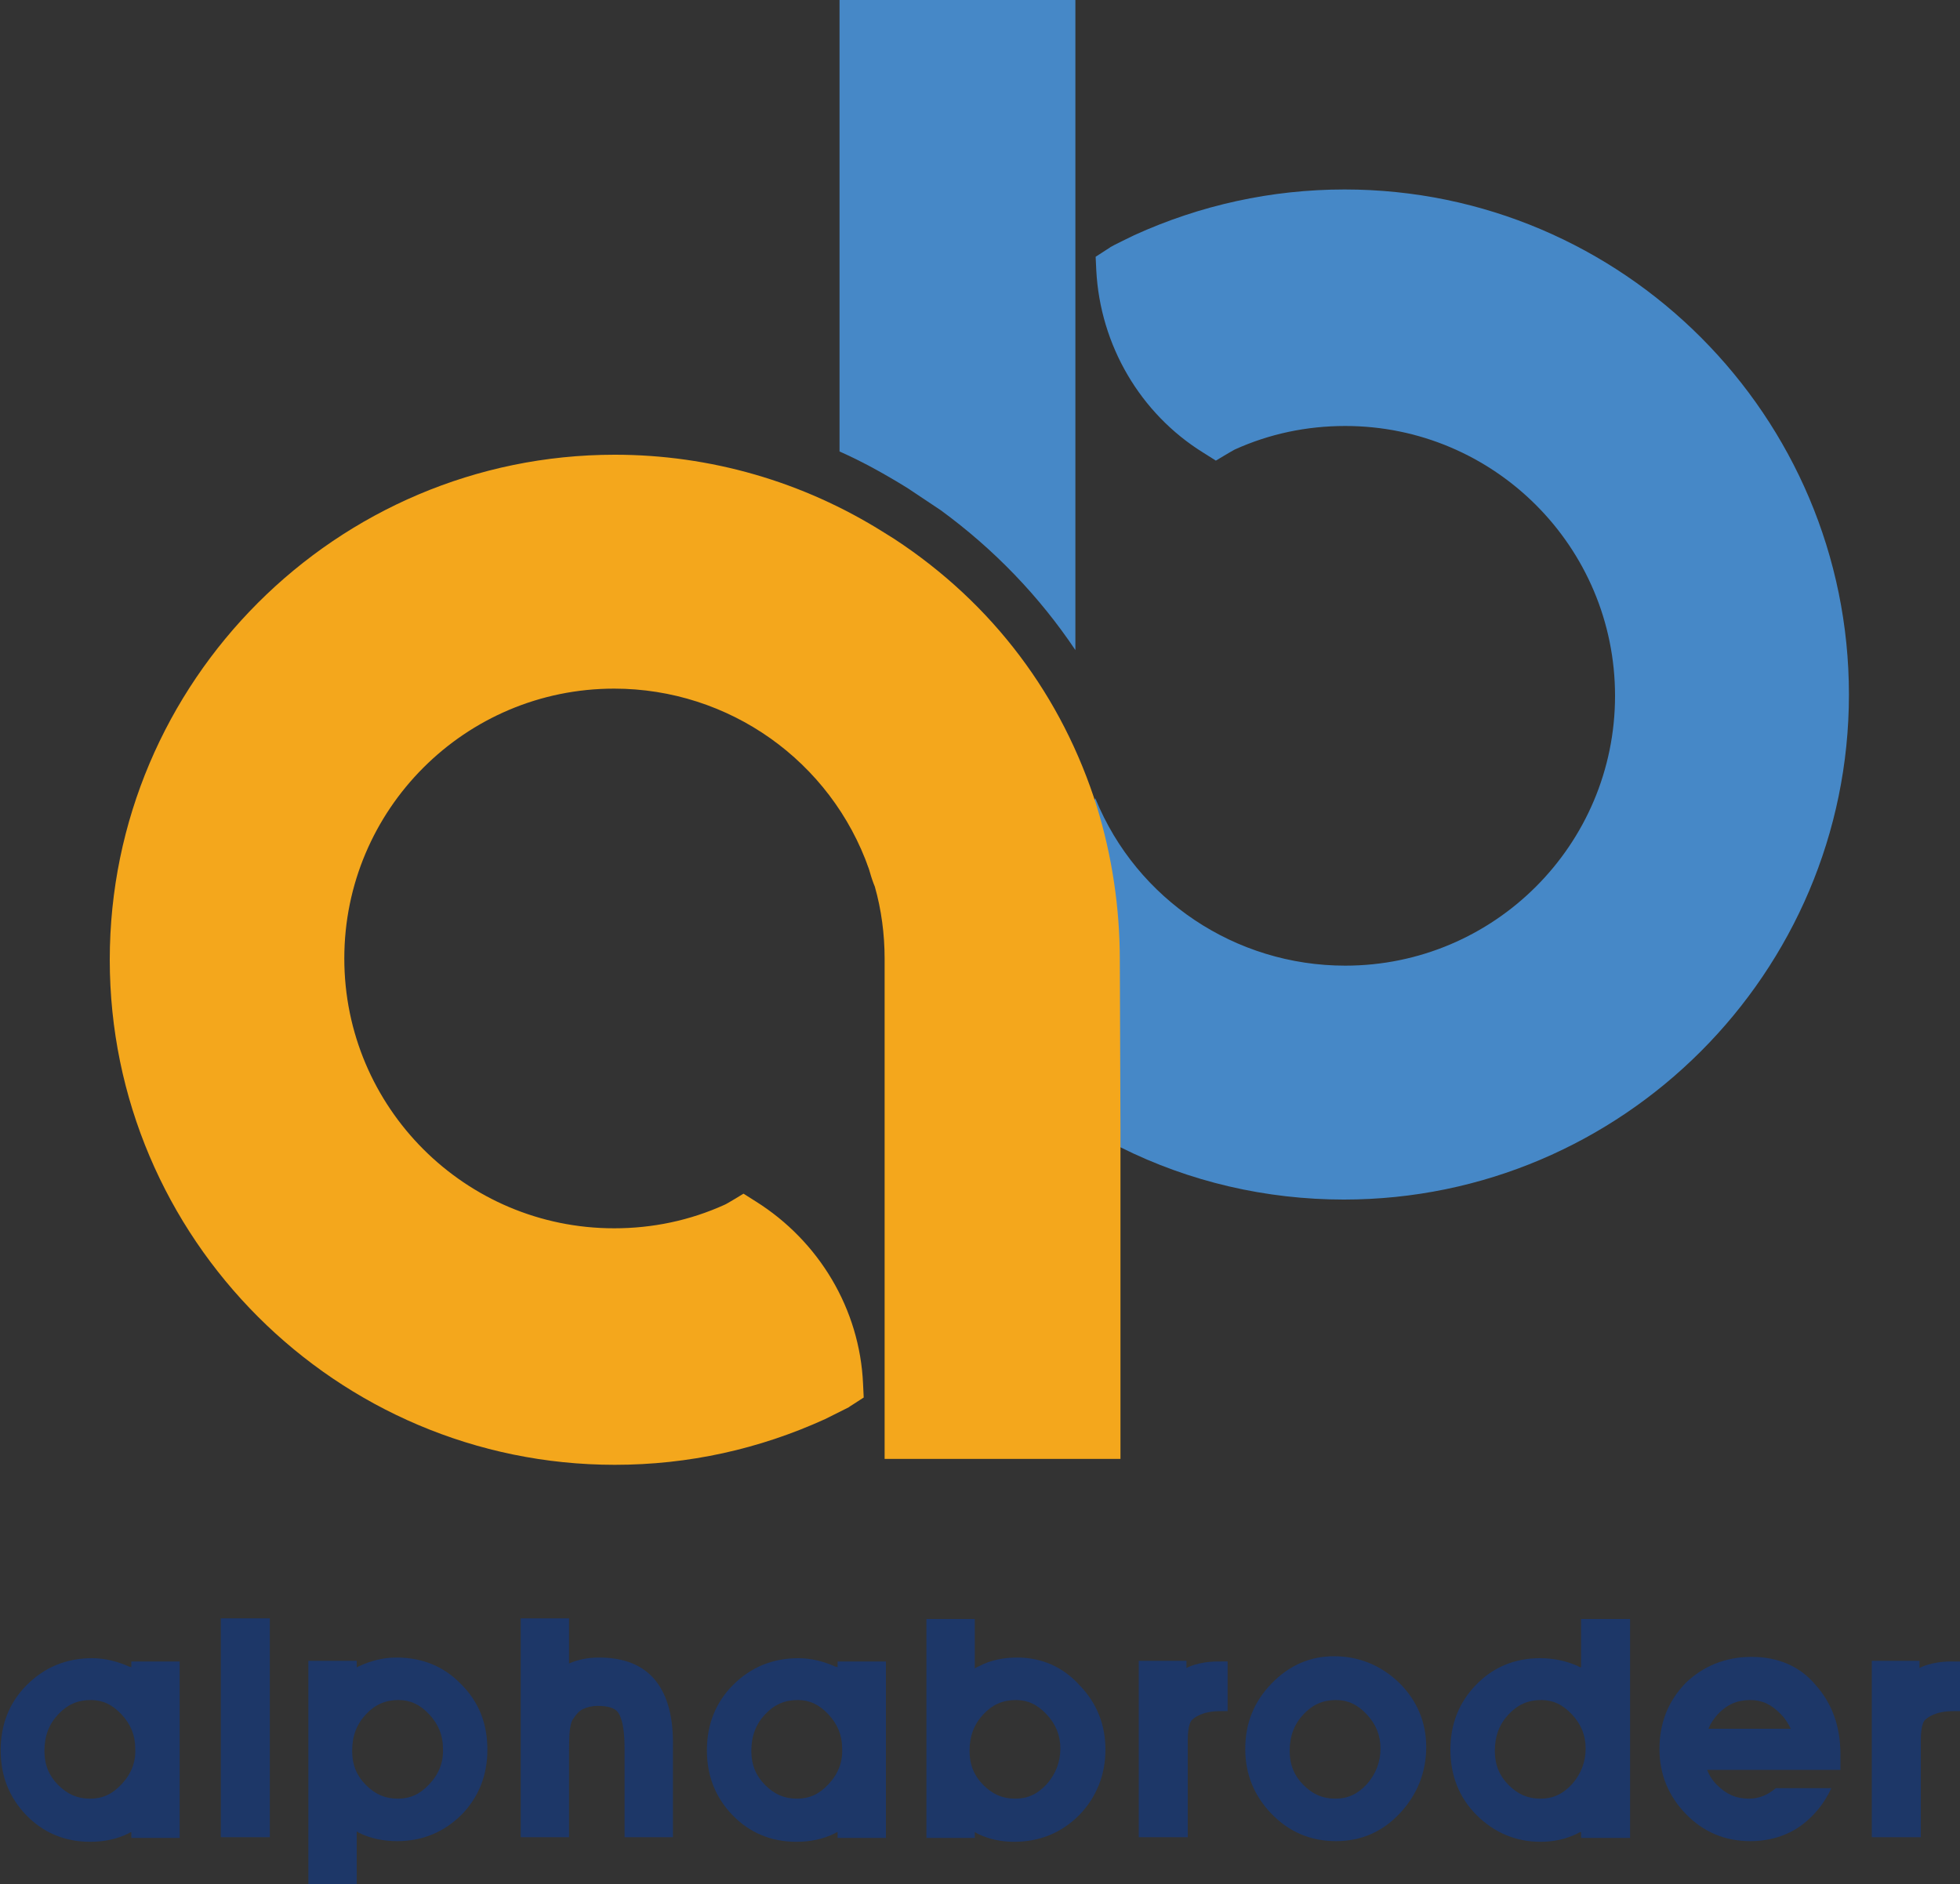
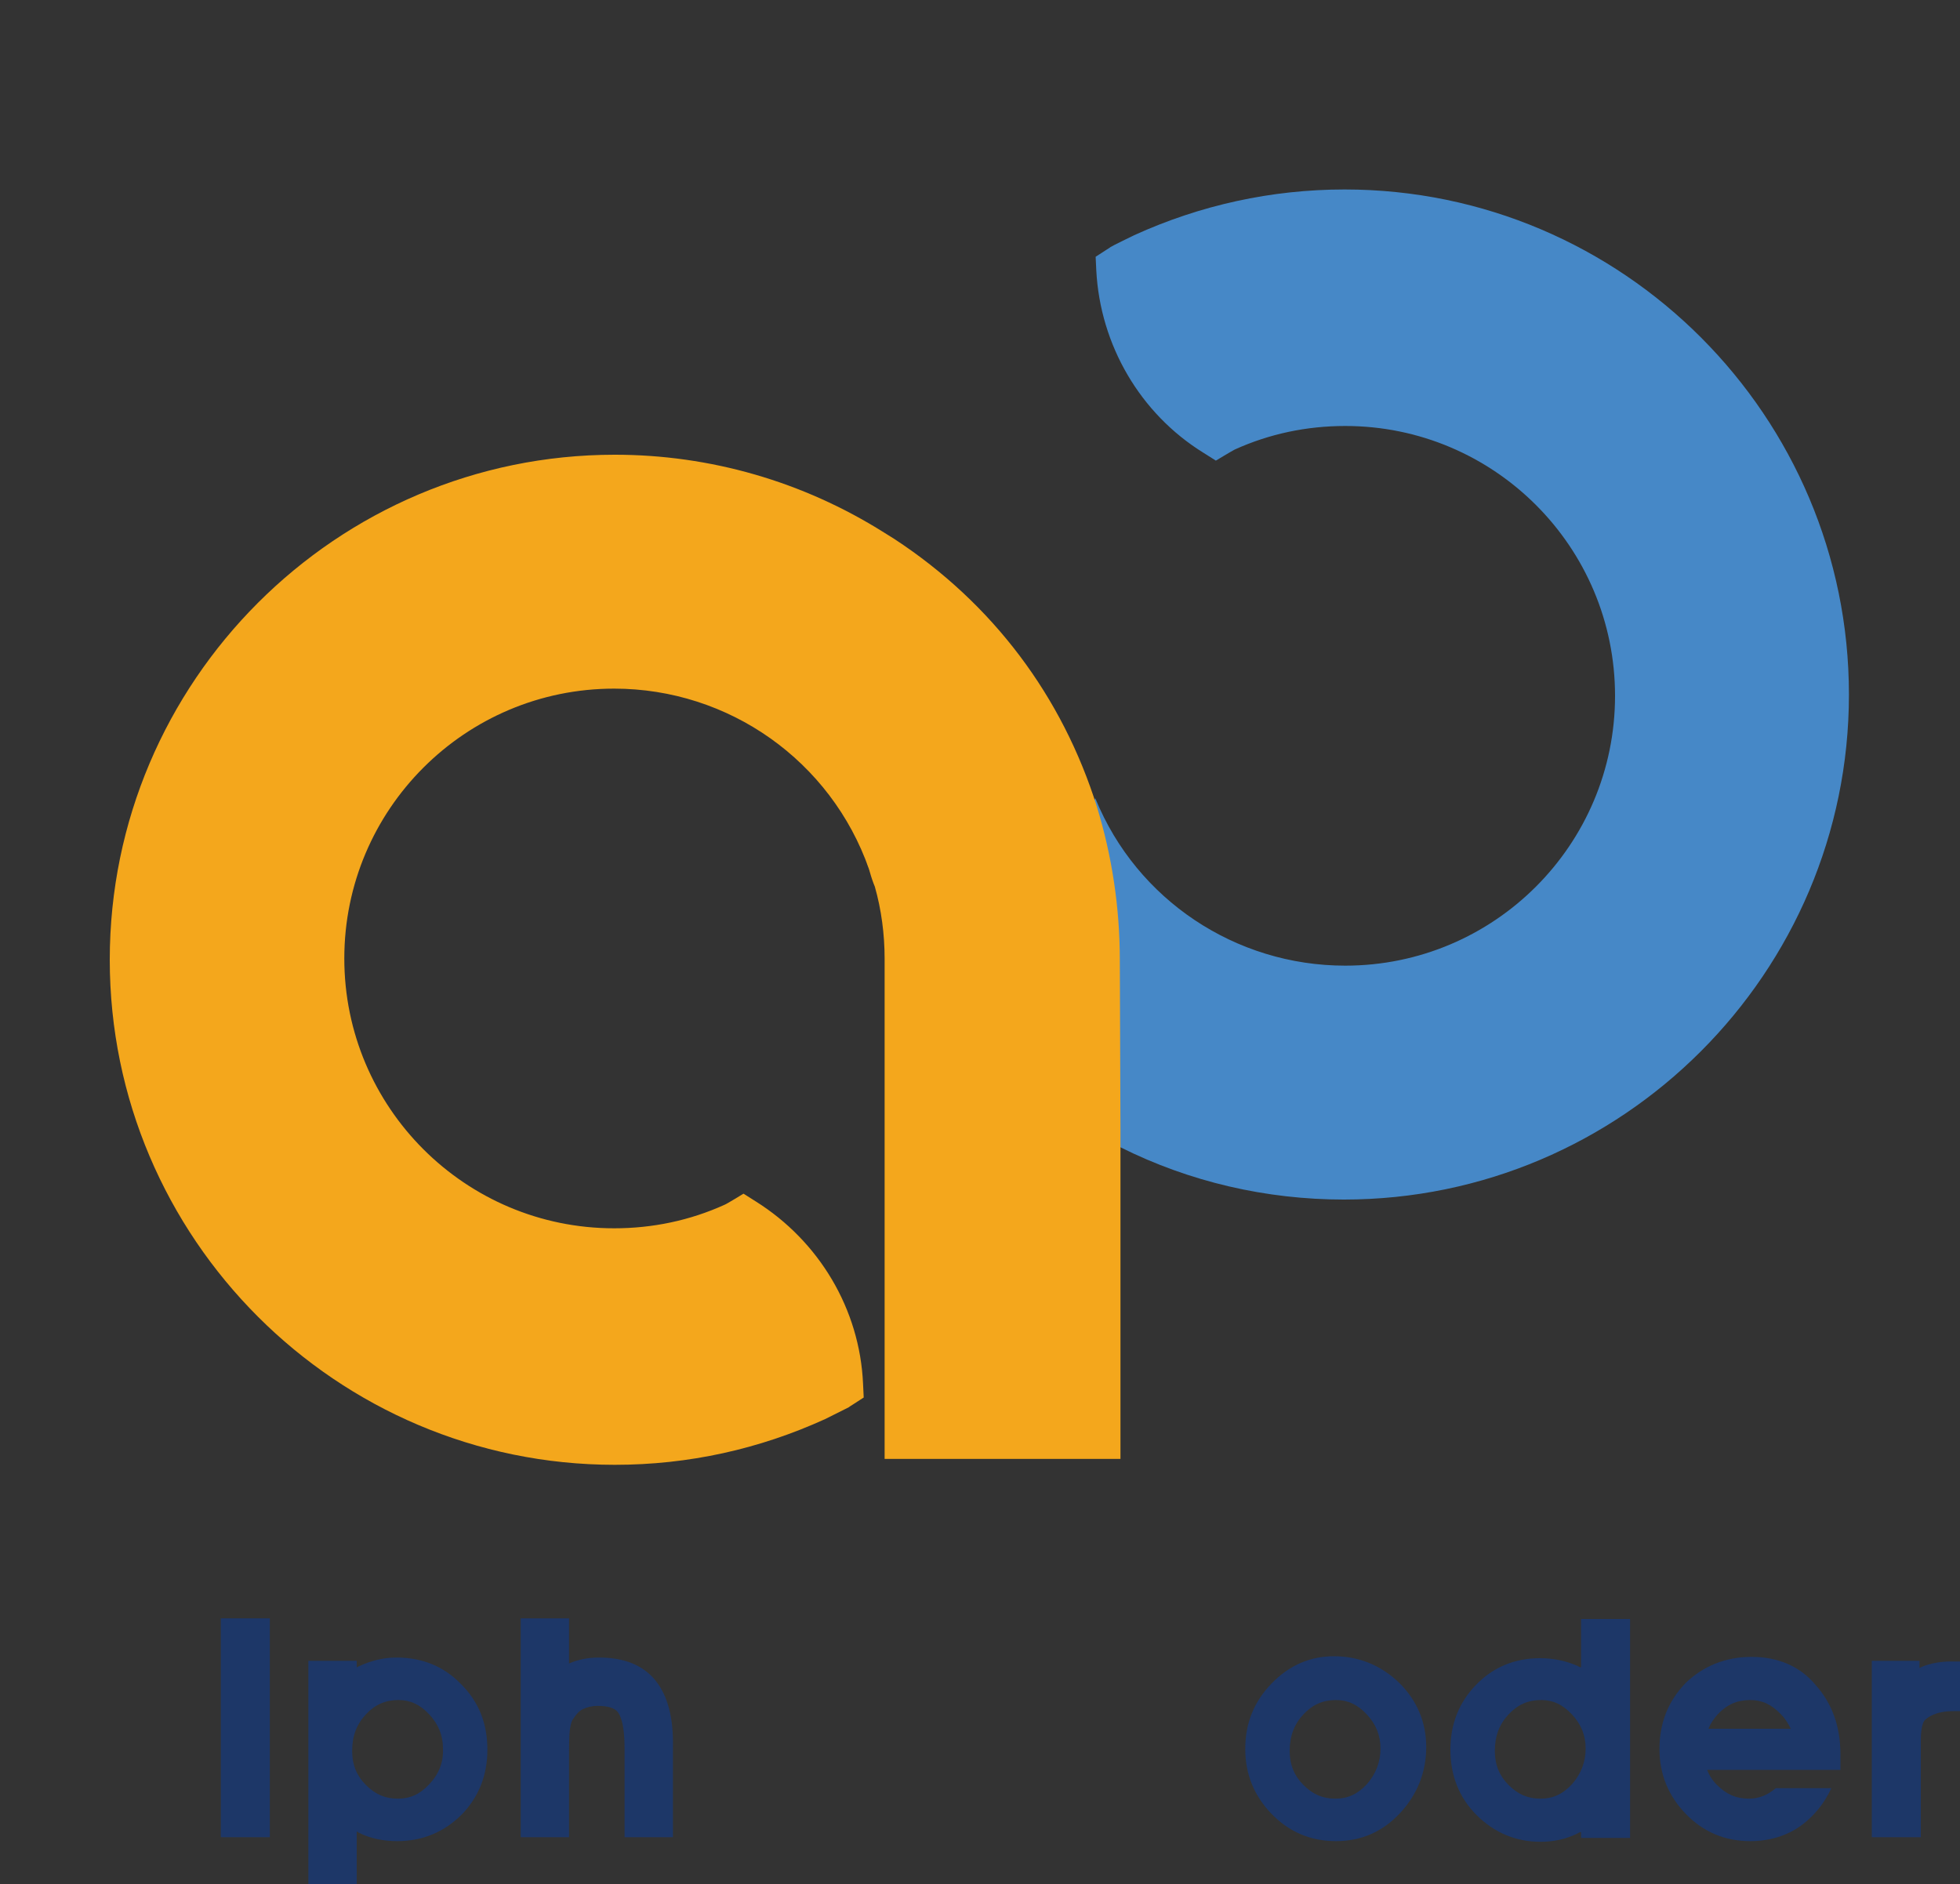
<svg xmlns="http://www.w3.org/2000/svg" version="1.1" id="Layer_1" x="0px" y="0px" viewBox="0 0 300 288.4" style="enable-background:new 0 0 300 288.4;" xml:space="preserve">
  <rect x="0" y="0" width="300" height="288.4" fill="#333333" stroke="none" />
  <style type="text/css">
	.st0{fill:#3F88C8;}
	.st1{fill:#4688C7;}
	.st2{fill:#1D3768;}
	.st3{fill:#5F7F93;}
	.st4{fill:#F4A71C;}
	.st5{fill:#FFFFFF;}
</style>
  <g>
    <g>
      <path class="st0" d="M133.1,133c-0.1-0.3-0.2-0.6-0.4-0.9c0.2,0.5,0.4,1.1,0.6,1.6C133.3,133.4,133.2,133.2,133.1,133z" />
      <path class="st1" d="M205.8,29c-11.2,0-22.1,2.4-32.2,7c0,0-3.5,1.7-3.6,1.8c-0.1,0.1-0.3,0.2-0.6,0.4l-1.7,1.1l0.1,2.1    c0.6,11.4,6.7,21.9,16.4,27.9l1.9,1.2c0,0,2.5-1.5,2.9-1.7c5.3-2.4,11-3.6,16.9-3.6c22.8,0,41.3,18.5,41.3,41.3    c0,22.8-18.5,41.3-41.3,41.3c-16.8,0-31.9-10.1-38.2-25.5l-0.1-0.2c0.2,0.5-1.2,0.9-1,1.4c2.3,7.5,3.4,15.5,3.4,23.4l-0.1,26.3    l0,2.3l1.6,0.1c10.6,5.3,22.3,8,34.2,8c42.6,0,77.3-34.7,77.3-77.3C283,63.7,248.4,29,205.8,29z" />
    </g>
    <g>
      <line class="st2" x1="168.3" y1="165.8" x2="169.8" y2="166.7" />
    </g>
    <path class="st3" d="M194.4,100.1" />
    <g>
      <path class="st4" d="M171.5,173.1v50.2h-36.1v-76.6c0-3.7-0.5-7.5-1.5-11l-0.2-0.5c-0.3-0.8-0.5-1.5-0.7-2.2    c-5.8-16.5-21.4-27.6-39-27.6c-22.8,0-41.3,18.5-41.3,41.3c0,22.8,18.5,41.3,41.3,41.3c5.9,0,11.6-1.2,16.9-3.6    c0.3-0.1,2.9-1.7,2.9-1.7l1.9,1.2c9.7,6.1,15.9,16.5,16.4,27.9l0.1,2.1l-1.7,1.1c-0.3,0.2-0.5,0.3-0.6,0.4    c-0.2,0.1-3.6,1.8-3.6,1.8c-10.1,4.6-20.9,7-32.2,7c-42.6,0-77.3-34.7-77.3-77.3c0-42.6,34.7-77.3,77.3-77.3    c14.6,0,28.8,4.1,41.2,11.9l1.6,1v0c15.1,9.9,25.7,24.1,31,41c2.3,7.5,3.5,15.4,3.5,23.4L171.5,173.1" />
    </g>
    <g>
      <path class="st5" d="M171.5,173.1" />
-       <path class="st1" d="M138.9,74.7l5.1,3.4c8.2,6,15.1,13.2,20.6,21.4V0h-36.1v69.1C132.1,70.7,135.5,72.6,138.9,74.7z" />
      <path class="st5" d="M171.5,173.1" />
    </g>
    <g>
      <rect x="33.8" y="247.7" class="st2" width="7.5" height="33.5" />
-       <path class="st2" d="M186.5,254.3c-3.2,0-4.9,1-4.9,1v-1.1h-7.3v27h7.5v-14.9c0-2,0.4-2.8,0.6-3c0.4-0.4,1.6-1.4,4.4-1.4l1.1,0    l0-7.6L186.5,254.3z" />
      <path class="st2" d="M300,254.3l-1.3,0c-3.2,0-4.9,1-4.9,1v-1.1h-7.3v27h7.5v-14.9c0-2,0.4-2.8,0.6-3c0.4-0.4,1.6-1.4,4.4-1.4    l1.1,0L300,254.3z" />
      <path class="st2" d="M100.4,257.3c-1.9-2.4-4.8-3.6-8.7-3.6c-1.7,0-3.2,0.3-4.6,0.9v-6.9h-7.4v33.5h7.4V268c0-2.3,0.1-3.3,0.2-3.7    c0.1-0.5,0.2-1,0.5-1.3c0.4-0.6,0.8-1.1,1.4-1.4l0,0c0.6-0.3,1.4-0.5,2.3-0.5c1.5,0,2.6,0.3,3.1,1c0.3,0.4,1,1.7,1,5.4v13.7h7.4    v-13.7C103.1,262.9,102.2,259.6,100.4,257.3L100.4,257.3z" />
-       <path class="st2" d="M128.2,255.2c-0.1-0.1-0.2-0.1-0.3-0.1c-1.8-0.8-3.7-1.3-5.7-1.3c-4,0-7.3,1.4-10,4.1c-2.7,2.7-4,6.1-4,10    c0,3.9,1.3,7.2,3.9,9.9c2.6,2.7,5.9,4.1,9.8,4.1c2.1,0,4.1-0.4,5.9-1.3c0.1-0.1,0.2-0.1,0.4-0.2v0.9h7.4v-27h-7.4V255.2z     M126.8,273.1c-1.4,1.5-2.9,2.2-4.8,2.2c-2,0-3.5-0.7-4.9-2.1c-1.4-1.4-2.1-3.1-2.1-5.2c0-2.3,0.7-4.1,2.1-5.6    c1.4-1.5,3-2.2,5-2.2c1.8,0,3.3,0.7,4.7,2.2c1.4,1.5,2.1,3.2,2.1,5.2C129,269.7,128.3,271.5,126.8,273.1z" />
-       <path class="st2" d="M20.1,255.2c-0.1-0.1-0.2-0.1-0.3-0.1c-1.8-0.8-3.7-1.3-5.7-1.3c-4,0-7.3,1.4-10,4.1c-2.7,2.7-4,6.1-4,10    c0,3.9,1.3,7.2,3.9,9.9c2.6,2.7,5.9,4.1,9.8,4.1c2.1,0,4.1-0.4,5.9-1.3c0.1-0.1,0.2-0.1,0.4-0.2v0.9h7.4v-27h-7.4V255.2z     M18.6,273.1c-1.4,1.5-2.9,2.2-4.8,2.2c-2,0-3.5-0.7-4.9-2.1c-1.4-1.4-2.1-3.1-2.1-5.2c0-2.3,0.7-4.1,2.1-5.6c1.4-1.5,3-2.2,5-2.2    c1.8,0,3.3,0.7,4.7,2.2c1.4,1.5,2.1,3.2,2.1,5.2C20.8,269.7,20.1,271.5,18.6,273.1z" />
      <path class="st2" d="M60.7,253.7c-2.1,0-4,0.5-5.9,1.4c-0.1,0-0.1,0.1-0.2,0.1v-1h-7.4v34.2h7.4v-8.1c0.1,0.1,0.2,0.1,0.3,0.2    c1.8,0.9,3.8,1.3,5.9,1.3c3.9,0,7.2-1.4,9.9-4.1c2.6-2.7,3.9-6,3.9-9.9c0-4-1.3-7.3-4-10C68,255.1,64.7,253.7,60.7,253.7z     M65.7,273.1c-1.4,1.5-2.9,2.2-4.8,2.2c-2,0-3.5-0.7-4.9-2.1c-1.4-1.4-2.1-3.1-2.1-5.2c0-2.3,0.7-4.1,2.1-5.6c1.4-1.5,3-2.2,5-2.2    c1.8,0,3.3,0.7,4.7,2.2c1.4,1.5,2.1,3.2,2.1,5.2C67.9,269.7,67.2,271.5,65.7,273.1z" />
-       <path class="st2" d="M155.7,253.7c-2.1,0-4.1,0.4-5.8,1.3c-0.2,0.1-0.5,0.2-0.7,0.4v-7.6h-7.4v33.5h7.4v-0.9    c0.2,0.1,0.3,0.2,0.5,0.3c1.7,0.8,3.5,1.2,5.5,1.2c4,0,7.3-1.4,10-4.1c2.6-2.7,4-6.1,4-10c0-3.8-1.3-7.1-3.9-9.8    C162.7,255.1,159.4,253.7,155.7,253.7z M160.2,273.1c-1.4,1.5-2.9,2.2-4.8,2.2c-2,0-3.5-0.7-4.9-2.1c-1.4-1.4-2.1-3.1-2.1-5.2    c0-2.3,0.7-4.1,2.1-5.6c1.4-1.5,3-2.2,5-2.2c1.8,0,3.3,0.7,4.7,2.2c1.4,1.5,2.1,3.2,2.1,5.2C162.3,269.7,161.6,271.5,160.2,273.1z    " />
      <path class="st2" d="M204.2,253.5c-3.7,0-6.9,1.4-9.6,4.2c-2.7,2.8-4,6.1-4,10c0,3.9,1.4,7.2,4,9.9c2.7,2.8,6,4.2,9.9,4.2    c3.8,0,7.1-1.4,9.8-4.3c2.6-2.8,4-6.2,4-10.1c0-3.8-1.4-7.1-4.1-9.8C211.4,254.9,208,253.5,204.2,253.5z M209.2,273.1    c-1.4,1.5-2.9,2.2-4.8,2.2c-2,0-3.5-0.7-4.9-2.1c-1.4-1.4-2.1-3.1-2.1-5.2c0-2.3,0.7-4.1,2.1-5.6c1.4-1.5,3-2.2,5-2.2    c1.8,0,3.3,0.7,4.7,2.2c1.4,1.5,2.1,3.2,2.1,5.2C211.3,269.7,210.6,271.5,209.2,273.1z" />
      <path class="st2" d="M241.9,255.2c-0.1-0.1-0.3-0.1-0.4-0.2l0,0c-1.8-0.8-3.7-1.2-5.8-1.2c-3.9,0-7.2,1.4-9.8,4.1    c-2.6,2.7-3.9,6-3.9,9.9c0,3.9,1.3,7.3,4,10c2.7,2.7,6,4.1,9.8,4.1c2,0,3.9-0.4,5.7-1.3c0.2-0.1,0.3-0.2,0.5-0.2v0.9h7.5v-33.5    h-7.5V255.2z M240.6,273.1c-1.4,1.5-2.9,2.2-4.8,2.2c-2,0-3.5-0.7-4.9-2.1c-1.4-1.4-2.1-3.1-2.1-5.2c0-2.3,0.7-4.1,2.1-5.6    c1.4-1.5,3-2.2,5-2.2c1.8,0,3.3,0.7,4.7,2.2c1.4,1.5,2.1,3.2,2.1,5.2C242.7,269.7,242,271.5,240.6,273.1z" />
      <path class="st2" d="M268.1,253.6c-4,0-7.4,1.4-10.1,4c-2.6,2.7-4,6-4,10.1c0,3.9,1.4,7.2,4,9.9c2.7,2.8,6,4.2,9.9,4.2    c2.9,0,5.6-0.8,7.8-2.4c1.9-1.4,3.5-3.3,4.6-5.7h-8.5c-1.2,1-2.5,1.6-4.1,1.6c-2,0-3.5-0.7-4.9-2.1c-0.7-0.7-1.2-1.5-1.5-2.3h12.7    h6.3h1.3h0.1v-0.3v-1v-1.1c0-4.3-1.3-7.8-3.8-10.6C275.5,255,272.1,253.6,268.1,253.6z M261.5,264.6c0.3-0.8,0.8-1.5,1.4-2.2    c1.4-1.5,3-2.2,5-2.2c1.8,0,3.3,0.7,4.7,2.2c0.7,0.7,1.1,1.4,1.5,2.2H261.5z" />
    </g>
  </g>
</svg>